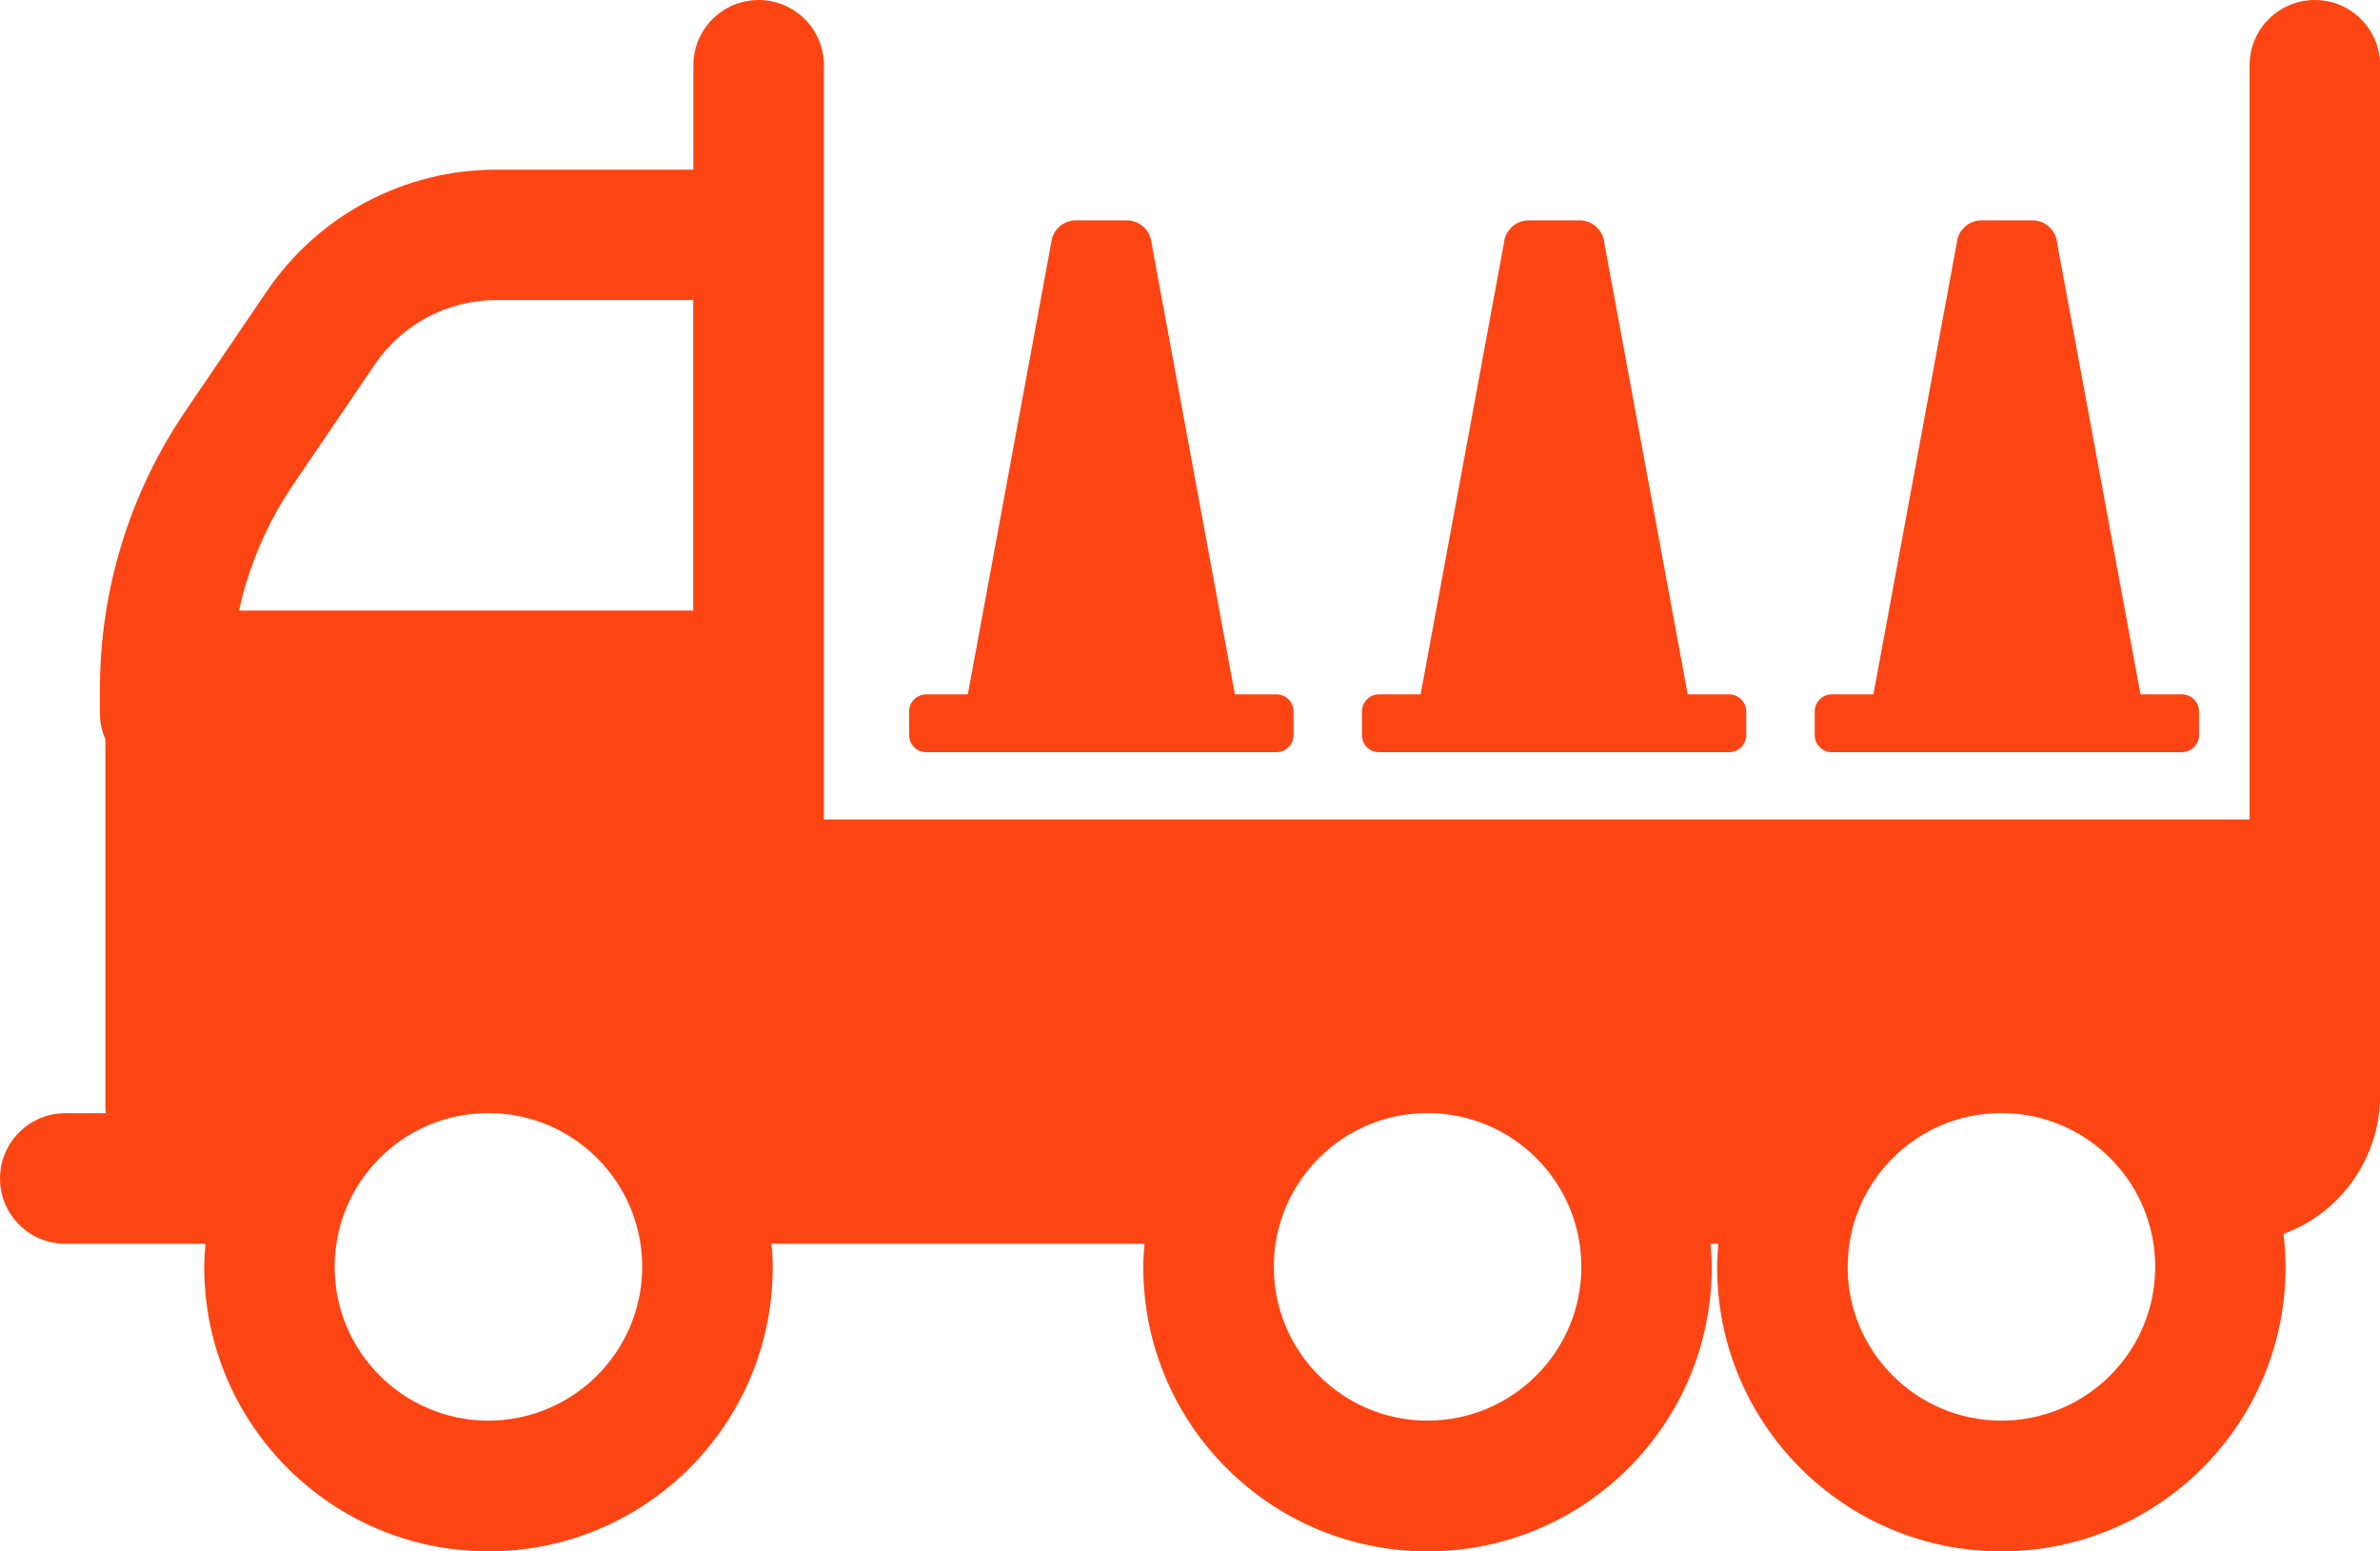
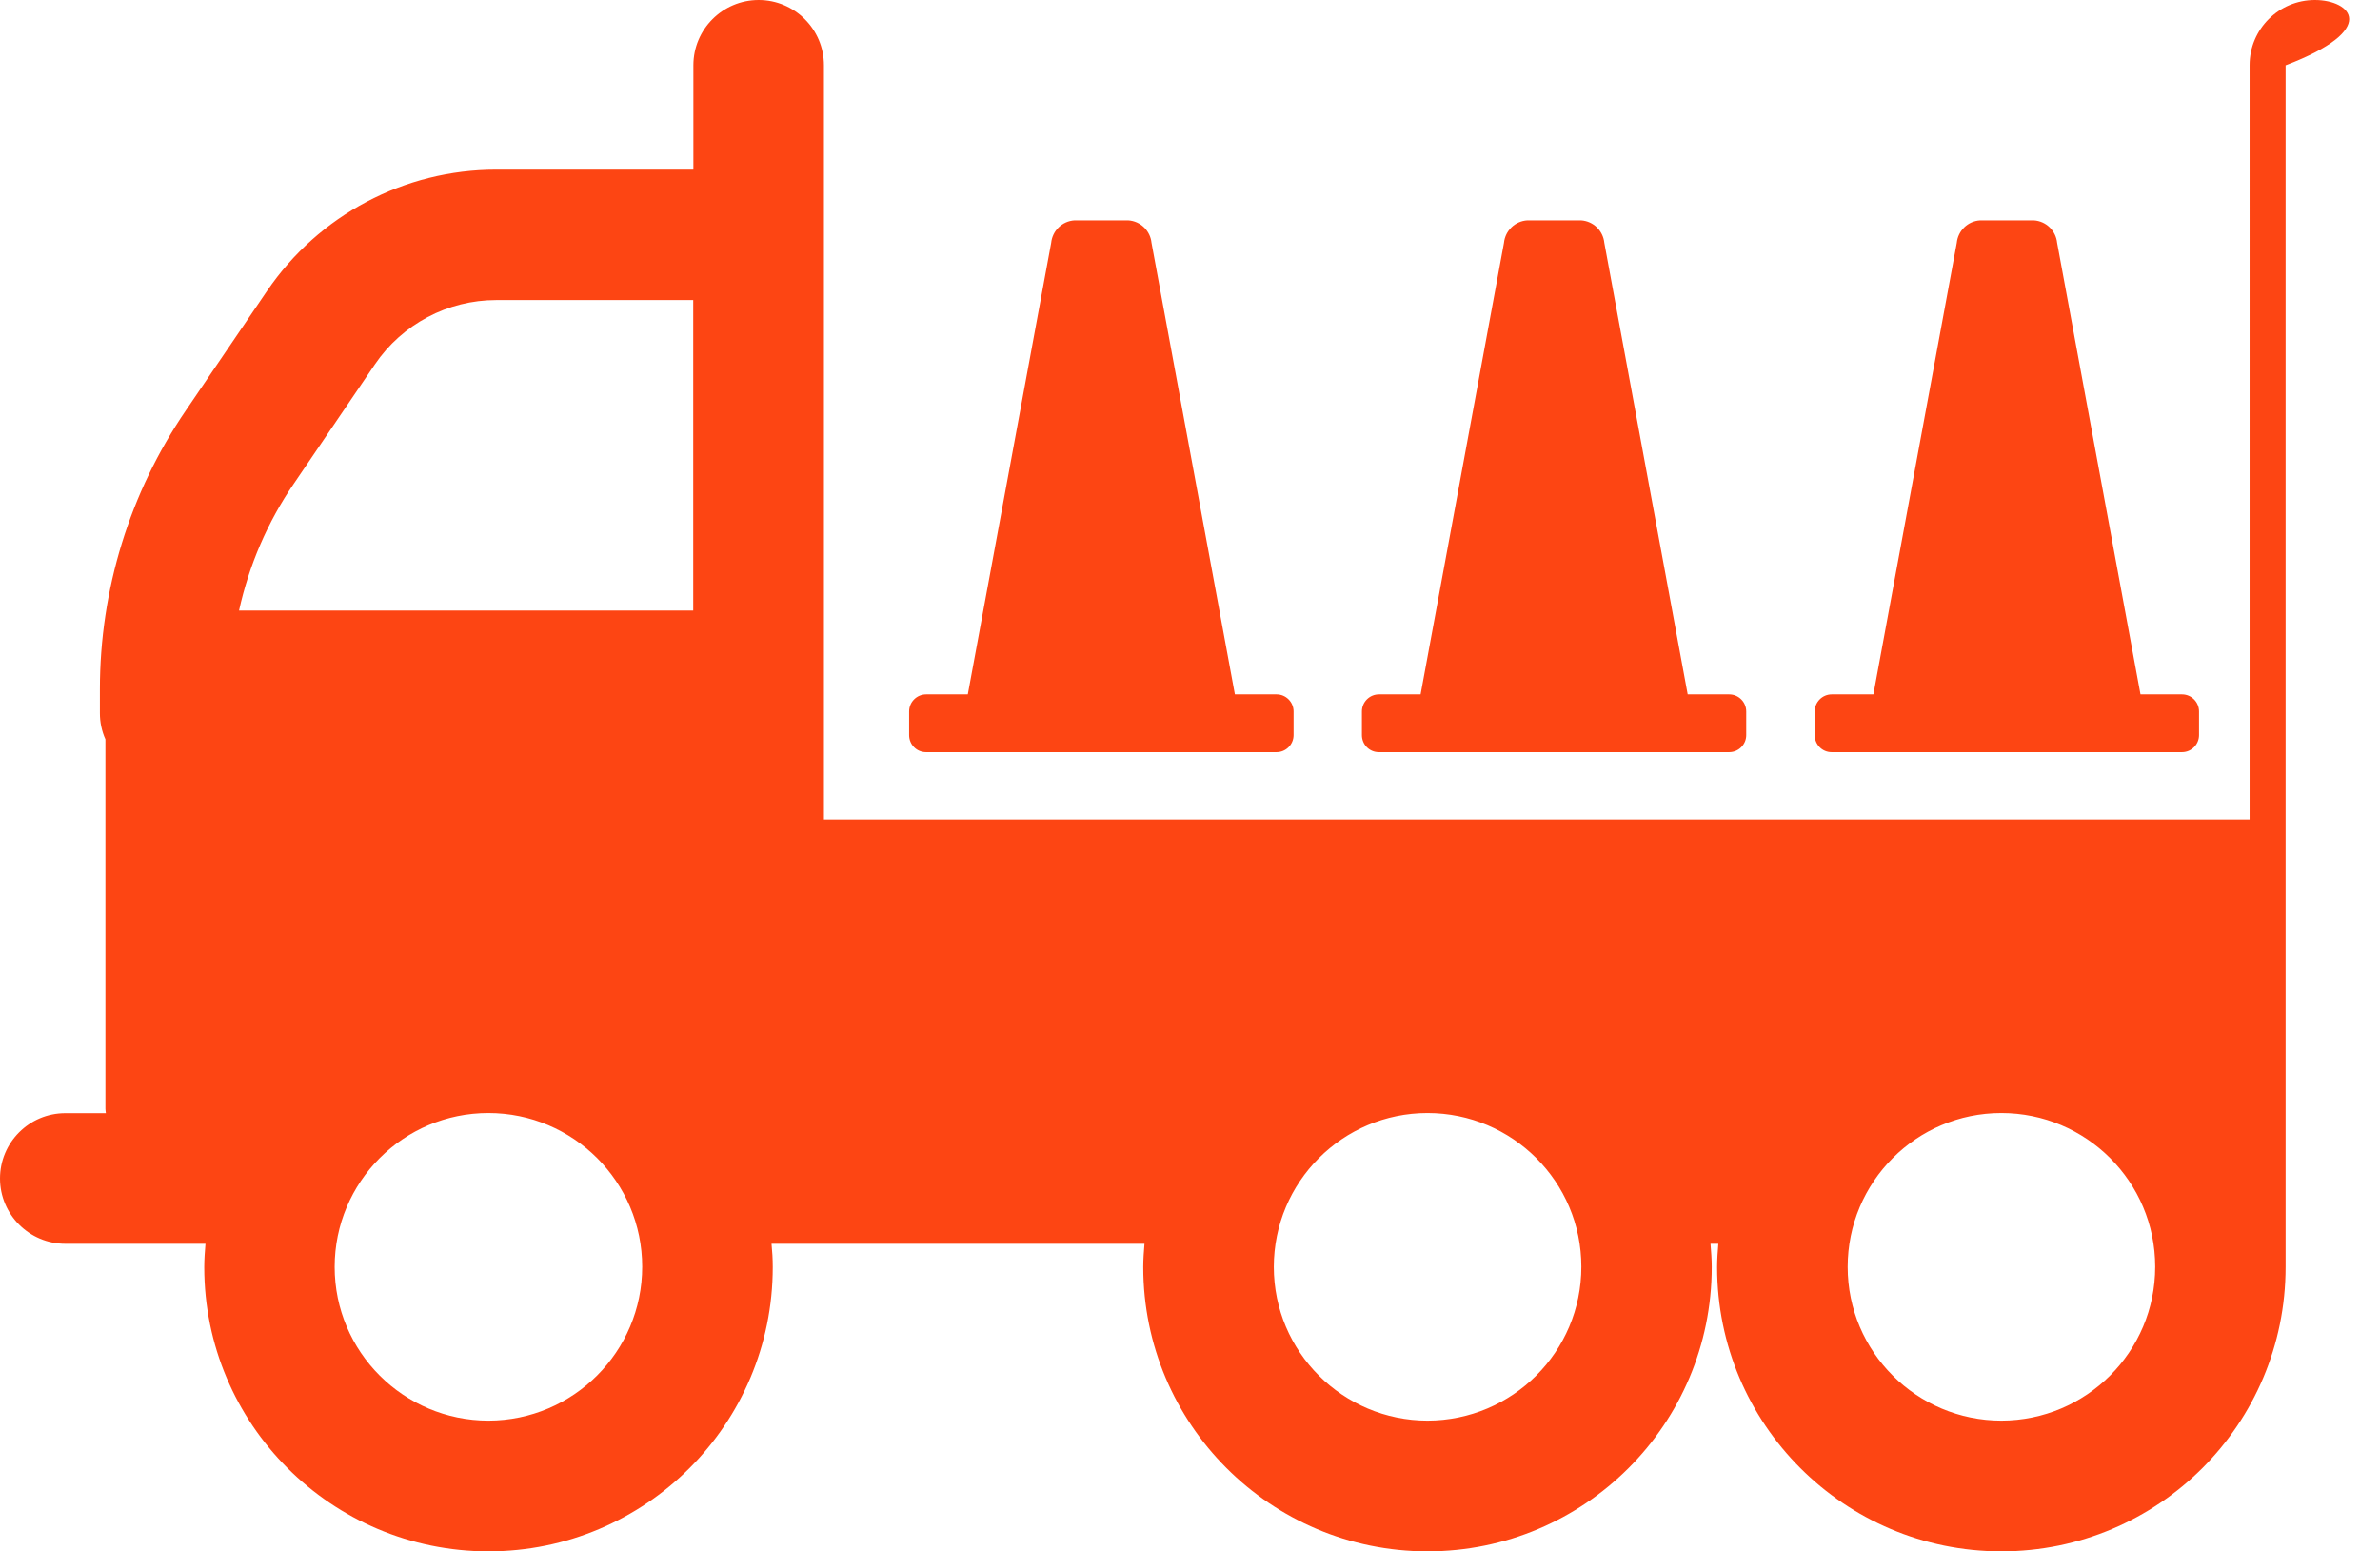
<svg xmlns="http://www.w3.org/2000/svg" id="Layer_2" viewBox="0 0 155.32 101.21">
  <defs>
    <style>.cls-1{fill:#fd4513;}</style>
  </defs>
  <g id="Layer_1-2">
-     <path class="cls-1" d="M89.98,49.08h22.87c.61,0,1.11-.5,1.11-1.11v-1.55c0-.61-.5-1.11-1.11-1.11h-2.71l-5.44-29.46c-.08-.8-.72-1.42-1.52-1.47h-3.51c-.8,.05-1.44,.67-1.52,1.47l-5.44,29.46h-2.72c-.61,0-1.11,.5-1.11,1.11h0v1.55c0,.61,.49,1.11,1.1,1.11,0,0,0,0,0,0Zm29.55,0h22.87c.61,0,1.11-.5,1.11-1.11v-1.55c0-.61-.5-1.11-1.11-1.11h-2.71l-5.44-29.46c-.08-.8-.72-1.42-1.52-1.47h-3.51c-.8,.05-1.44,.67-1.52,1.47l-5.44,29.46h-2.72c-.61,0-1.11,.5-1.11,1.11v1.55c0,.61,.49,1.11,1.1,1.11,0,0,0,0,0,0h0ZM151.07,0c-2.35,0-4.26,1.9-4.26,4.25h0V53.47H53.77V4.26C53.77,1.91,51.86,0,49.51,0s-4.26,1.91-4.26,4.26v6.81h-12.87c-5.99,0-11.58,2.96-14.95,7.91l-5.3,7.8c-3.66,5.36-5.61,11.7-5.61,18.19v1.57c0,.58,.12,1.16,.36,1.7v24.12c0,.1,.02,.19,.03,.28h-2.65c-2.35,0-4.26,1.91-4.26,4.26s1.91,4.26,4.26,4.26H13.41c-.04,.5-.08,1.01-.08,1.52,0,10.24,8.3,18.55,18.55,18.55s18.55-8.3,18.55-18.55c0-.52-.03-1.02-.08-1.52h24.34c-.04,.5-.08,1.01-.08,1.52,0,10.24,8.3,18.55,18.55,18.55s18.55-8.3,18.55-18.55c0-.52-.04-1.02-.08-1.52h.51c-.04,.5-.08,1.01-.08,1.52,0,10.24,8.3,18.55,18.55,18.55s18.55-8.3,18.55-18.55c0-.72-.05-1.44-.14-2.16,3.78-1.39,6.29-4.99,6.31-9.01V4.26C155.33,1.91,153.42,0,151.07,0c0,0,0,0,0,0ZM31.88,92.7c-5.54,0-10.04-4.49-10.04-10.03,0-5.54,4.49-10.04,10.03-10.04s10.04,4.49,10.04,10.03h0c0,5.54-4.5,10.03-10.03,10.04Zm13.37-52.86H15.6c.65-2.96,1.86-5.77,3.57-8.27l5.3-7.8c1.78-2.62,4.75-4.19,7.91-4.19h12.86v20.26Zm47.92,52.86c-5.54,0-10.04-4.49-10.04-10.03,0-5.54,4.49-10.04,10.03-10.04,5.54,0,10.04,4.49,10.04,10.03h0c0,5.55-4.5,10.03-10.04,10.04h0Zm37.45,0c-5.54,0-10.04-4.49-10.04-10.03,0-5.54,4.49-10.04,10.03-10.04,5.54,0,10.04,4.49,10.04,10.03h0c0,5.55-4.5,10.03-10.04,10.04h0ZM60.44,49.08h22.87c.61,0,1.11-.5,1.11-1.11h0v-1.55c0-.61-.5-1.11-1.11-1.11h-2.72l-5.44-29.46c-.08-.8-.72-1.42-1.52-1.47h-3.51c-.8,.05-1.44,.67-1.52,1.47l-5.44,29.46h-2.72c-.61,0-1.11,.5-1.11,1.11h0v1.55c0,.61,.49,1.11,1.1,1.11,0,0,0,0,0,0Z" />
+     <path class="cls-1" d="M89.98,49.08h22.87c.61,0,1.11-.5,1.11-1.11v-1.55c0-.61-.5-1.11-1.11-1.11h-2.71l-5.44-29.46c-.08-.8-.72-1.42-1.52-1.47h-3.51c-.8,.05-1.44,.67-1.52,1.47l-5.44,29.46h-2.72c-.61,0-1.11,.5-1.11,1.11h0v1.55c0,.61,.49,1.11,1.1,1.11,0,0,0,0,0,0Zm29.55,0h22.87c.61,0,1.11-.5,1.11-1.11v-1.55c0-.61-.5-1.11-1.11-1.11h-2.71l-5.44-29.46c-.08-.8-.72-1.42-1.52-1.47h-3.51c-.8,.05-1.44,.67-1.52,1.47l-5.44,29.46h-2.72c-.61,0-1.11,.5-1.11,1.11v1.55c0,.61,.49,1.11,1.1,1.11,0,0,0,0,0,0h0ZM151.07,0c-2.35,0-4.26,1.9-4.26,4.25h0V53.47H53.77V4.26C53.77,1.91,51.86,0,49.51,0s-4.26,1.91-4.26,4.26v6.81h-12.87c-5.99,0-11.58,2.96-14.95,7.91l-5.3,7.8c-3.66,5.36-5.61,11.7-5.61,18.19v1.57c0,.58,.12,1.16,.36,1.7v24.12c0,.1,.02,.19,.03,.28h-2.65c-2.35,0-4.26,1.91-4.26,4.26s1.91,4.26,4.26,4.26H13.41c-.04,.5-.08,1.01-.08,1.52,0,10.24,8.3,18.55,18.55,18.55s18.55-8.3,18.55-18.55c0-.52-.03-1.02-.08-1.52h24.34c-.04,.5-.08,1.01-.08,1.52,0,10.24,8.3,18.55,18.55,18.55s18.55-8.3,18.55-18.55c0-.52-.04-1.02-.08-1.52h.51c-.04,.5-.08,1.01-.08,1.52,0,10.24,8.3,18.55,18.55,18.55s18.55-8.3,18.55-18.55V4.26C155.33,1.91,153.42,0,151.07,0c0,0,0,0,0,0ZM31.88,92.7c-5.54,0-10.04-4.49-10.04-10.03,0-5.54,4.49-10.04,10.03-10.04s10.04,4.49,10.04,10.03h0c0,5.54-4.5,10.03-10.03,10.04Zm13.37-52.86H15.6c.65-2.96,1.86-5.77,3.57-8.27l5.3-7.8c1.78-2.62,4.75-4.19,7.91-4.19h12.86v20.26Zm47.92,52.86c-5.54,0-10.04-4.49-10.04-10.03,0-5.54,4.49-10.04,10.03-10.04,5.54,0,10.04,4.49,10.04,10.03h0c0,5.55-4.5,10.03-10.04,10.04h0Zm37.45,0c-5.54,0-10.04-4.49-10.04-10.03,0-5.54,4.49-10.04,10.03-10.04,5.54,0,10.04,4.49,10.04,10.03h0c0,5.55-4.5,10.03-10.04,10.04h0ZM60.44,49.08h22.87c.61,0,1.11-.5,1.11-1.11h0v-1.55c0-.61-.5-1.11-1.11-1.11h-2.72l-5.44-29.46c-.08-.8-.72-1.42-1.52-1.47h-3.51c-.8,.05-1.44,.67-1.52,1.47l-5.44,29.46h-2.72c-.61,0-1.11,.5-1.11,1.11h0v1.55c0,.61,.49,1.11,1.1,1.11,0,0,0,0,0,0Z" />
  </g>
</svg>